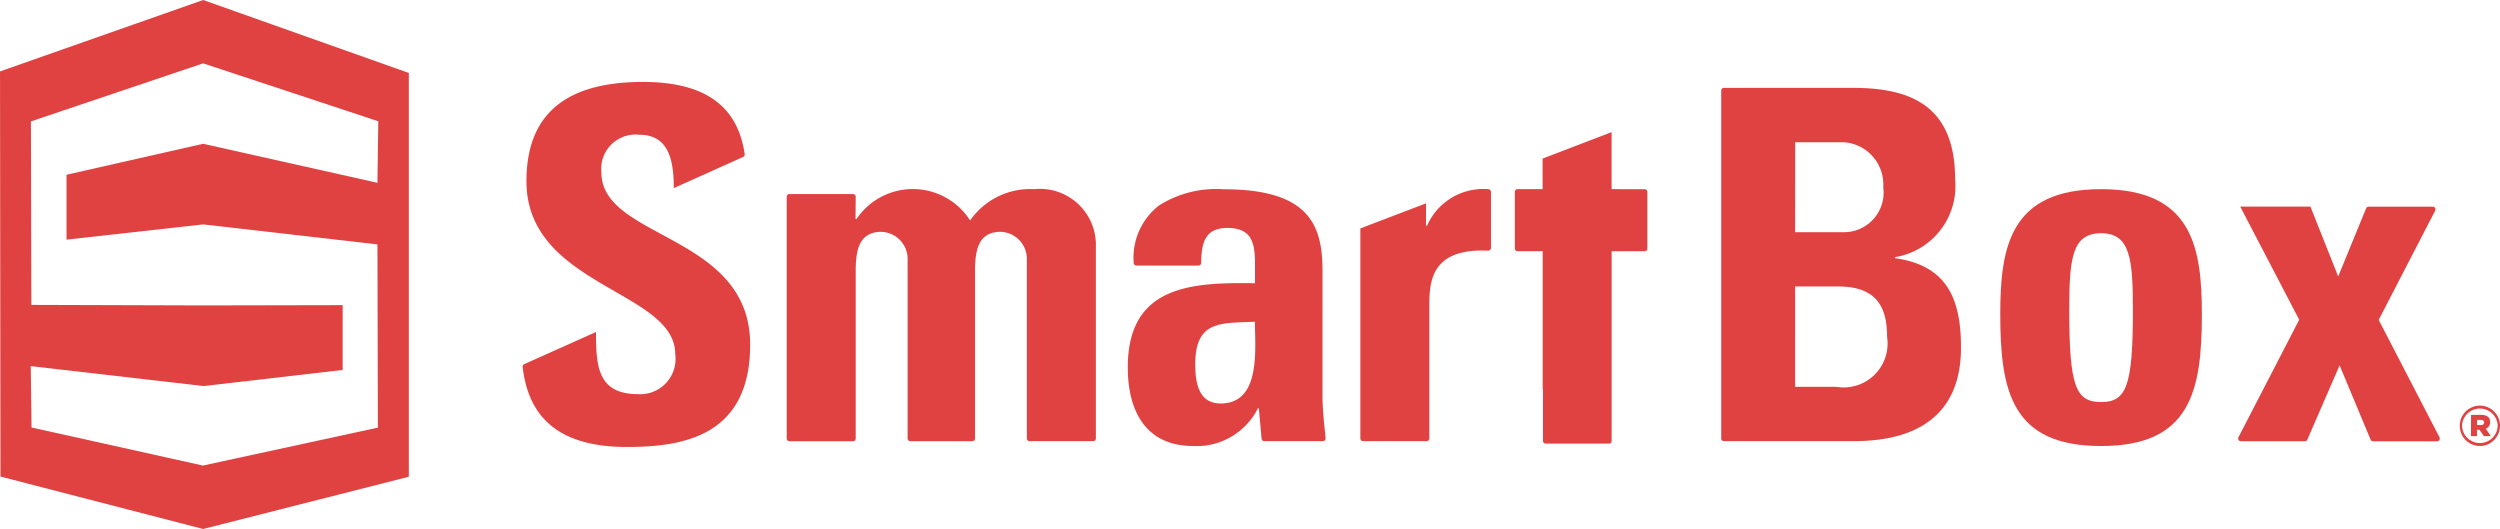
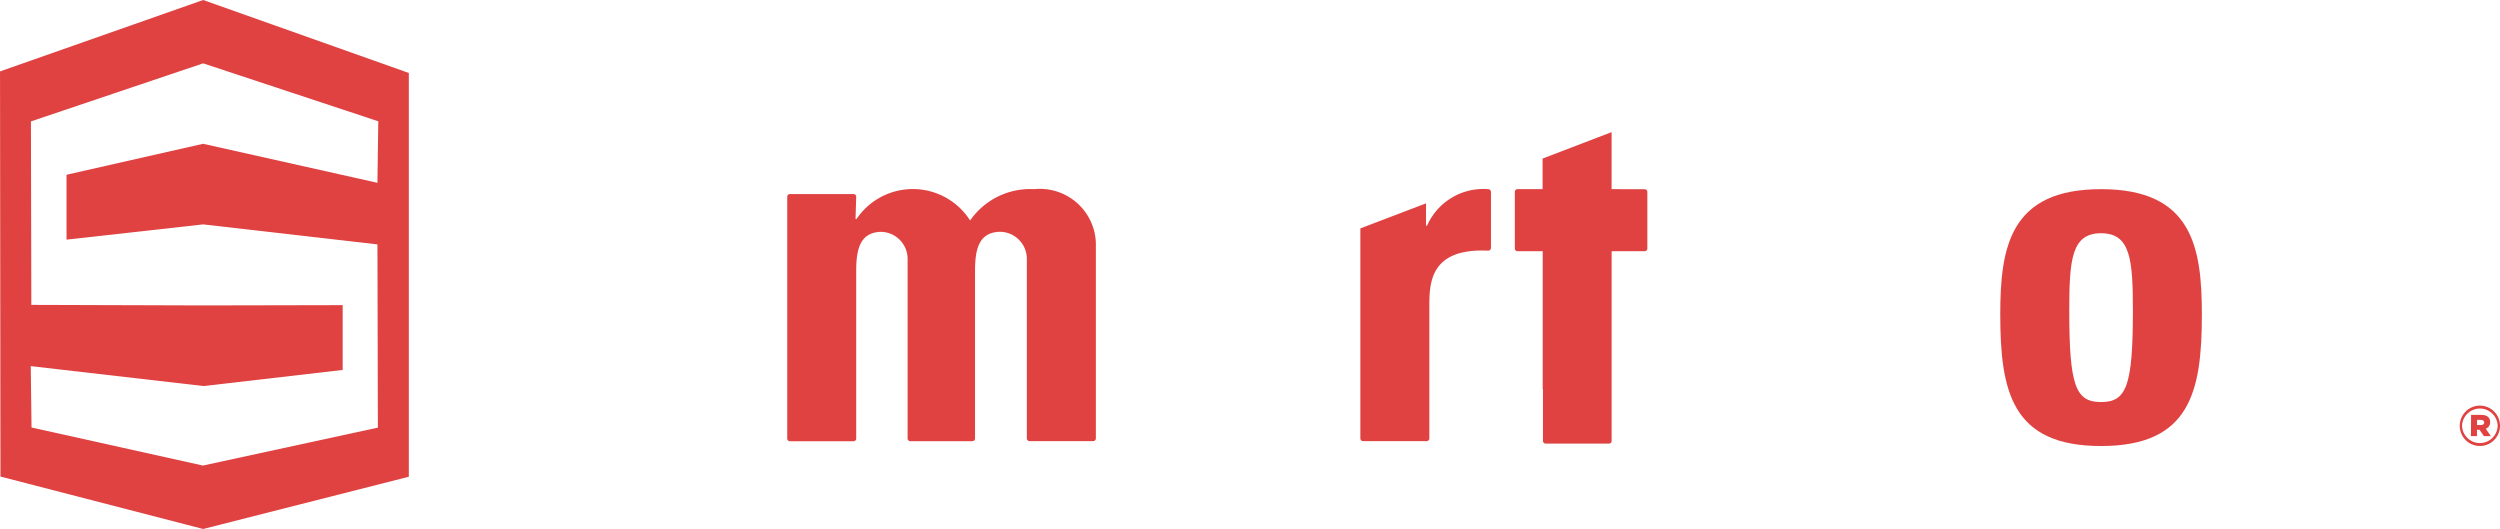
<svg xmlns="http://www.w3.org/2000/svg" width="114.455" height="24.218" viewBox="0 0 114.455 24.218">
  <g id="SmartBox" transform="translate(-106.224 -384.479)">
    <g id="Grupo_4" data-name="Grupo 4">
      <g id="Grupo_3" data-name="Grupo 3">
        <g id="Grupo_2" data-name="Grupo 2">
          <g id="Grupo_1" data-name="Grupo 1">
            <path id="Trazado_2" data-name="Trazado 2" d="M218.837,403.978v-.005a.921.921,0,0,1,1.842-.005v.005a.921.921,0,0,1-1.842.005Zm1.736-.005v-.005a.816.816,0,0,0-1.631.005h0v.005a.816.816,0,0,0,1.631-.005Zm-1.218-.5h.466c.236,0,.407.1.407.328a.31.31,0,0,1-.2.306l.232.339h-.318l-.2-.291h-.118v.291h-.276Zm.45.465c.1,0,.148-.048.148-.118s-.053-.118-.148-.118h-.177v.233Z" fill="#e04242" />
          </g>
-           <path id="Trazado_3" data-name="Trazado 3" d="M133.51,399.679c0,1.546.067,2.845,1.927,2.845a1.616,1.616,0,0,0,1.7-1.837c0-2.913-6.811-3.092-6.811-7.908,0-2.532,1.21-4.549,5.333-4.549,2.733,0,4.325,1.019,4.658,3.3a.132.132,0,0,1-.074.137l-3.172,1.424c0-1.21-.2-2.442-1.569-2.442a1.575,1.575,0,0,0-1.745,1.385,1.61,1.61,0,0,0,0,.34c0,3.072,6.811,2.8,6.811,7.885,0,4.191-3.072,4.683-5.646,4.683-3.361,0-4.531-1.587-4.769-3.663a.13.13,0,0,1,.075-.13Z" fill="#e04242" />
-           <path id="Trazado_4" data-name="Trazado 4" d="M145.392,394.505h.046a3.109,3.109,0,0,1,5.2.068,3.352,3.352,0,0,1,2.934-1.434,2.564,2.564,0,0,1,2.823,2.464v8.947a.125.125,0,0,1-.124.126H153.36a.125.125,0,0,1-.125-.126h0v-8.2a1.241,1.241,0,0,0-1.222-1.259h-.019c-.959.028-1.131.8-1.131,1.79v7.671a.127.127,0,0,1-.125.126H147.9a.124.124,0,0,1-.124-.126h0v-8.2a1.241,1.241,0,0,0-1.222-1.259h-.023c-.958.028-1.131.8-1.131,1.79v7.671a.124.124,0,0,1-.124.126h-2.909a.125.125,0,0,1-.125-.126h0V393.487a.124.124,0,0,1,.125-.124h2.909a.124.124,0,0,1,.124.124Z" fill="#e04242" />
-           <path id="Trazado_5" data-name="Trazado 5" d="M166.77,402.57c0,.65.077,1.317.142,1.968a.123.123,0,0,1-.111.137h-2.695a.126.126,0,0,1-.125-.115l-.124-1.386h-.044a3.138,3.138,0,0,1-2.957,1.725c-2.2,0-3-1.635-3-3.6,0-3.741,2.89-3.9,5.824-3.853v-.874c0-.963-.134-1.658-1.276-1.658-1.047,0-1.178.754-1.187,1.6a.125.125,0,0,1-.125.124h-2.839a.129.129,0,0,1-.127-.131,3.029,3.029,0,0,1,1.163-2.624,4.914,4.914,0,0,1,2.957-.739c4.011,0,4.526,1.725,4.526,3.786Zm-5.825-1.411c0,.806.134,1.792,1.164,1.792,1.859,0,1.568-2.51,1.568-3.742C162.11,399.277,160.945,399.142,160.945,401.159Z" fill="#e04242" />
+           <path id="Trazado_4" data-name="Trazado 4" d="M145.392,394.505h.046a3.109,3.109,0,0,1,5.2.068,3.352,3.352,0,0,1,2.934-1.434,2.564,2.564,0,0,1,2.823,2.464v8.947a.125.125,0,0,1-.124.126H153.36a.125.125,0,0,1-.125-.126h0v-8.2a1.241,1.241,0,0,0-1.222-1.259h-.019c-.959.028-1.131.8-1.131,1.79v7.671a.127.127,0,0,1-.125.126H147.9a.124.124,0,0,1-.124-.126h0v-8.2a1.241,1.241,0,0,0-1.222-1.259c-.958.028-1.131.8-1.131,1.79v7.671a.124.124,0,0,1-.124.126h-2.909a.125.125,0,0,1-.125-.126h0V393.487a.124.124,0,0,1,.125-.124h2.909a.124.124,0,0,1,.124.124Z" fill="#e04242" />
          <path id="Trazado_6" data-name="Trazado 6" d="M171.51,393.789v1.029h.044a2.817,2.817,0,0,1,2.8-1.679.131.131,0,0,1,.13.127v2.565a.129.129,0,0,1-.134.123h0c-2.644-.118-2.688,1.459-2.688,2.56v6.036a.125.125,0,0,1-.124.126h-2.91a.126.126,0,0,1-.124-.126v-9.614Z" fill="#e04242" />
-           <path id="Trazado_7" data-name="Trazado 7" d="M185.024,404.55V388.627a.126.126,0,0,1,.126-.126h5.878c2.577,0,4.705.739,4.705,4.189a3.294,3.294,0,0,1-2.755,3.562v.046c2.4.336,3.024,1.881,3.024,4.1,0,4.1-3.562,4.278-4.995,4.278h-5.856a.125.125,0,0,1-.127-.125Zm3.384-9.441h2.262a1.813,1.813,0,0,0,1.773-2.061,1.938,1.938,0,0,0-1.81-2.057c-.047,0-.093,0-.14,0H188.41Zm0,7.079h1.881a2.012,2.012,0,0,0,2.33-2.285c0-1.434-.537-2.308-2.24-2.308h-1.971Z" fill="#e04242" />
          <path id="Trazado_8" data-name="Trazado 8" d="M197.8,398.874c0-3.092.448-5.735,4.615-5.735s4.615,2.643,4.615,5.735c0,3.539-.538,6.025-4.615,6.025S197.8,402.413,197.8,398.874Zm6.072-.178c0-2.352-.113-3.539-1.457-3.539s-1.456,1.187-1.456,3.539c0,3.45.291,4.19,1.456,4.19s1.457-.741,1.457-4.192Z" fill="#e04242" />
          <path id="Trazado_9" data-name="Trazado 9" d="M180.006,393.139v-2.611l-3.159,1.21v1.4H175.7a.125.125,0,0,0-.124.124v2.593a.124.124,0,0,0,.124.125h1.152v6.3c0,.015.01.024.012.037v2.347a.125.125,0,0,0,.125.125h2.894a.124.124,0,0,0,.125-.125h0v-8.684h1.511a.124.124,0,0,0,.124-.126h0v-2.589a.125.125,0,0,0-.124-.124Z" fill="#e04242" />
-           <path id="Trazado_10" data-name="Trazado 10" d="M211.486,399.117l-2.7-5.18H212l1.271,3.2,1.278-3.118a.125.125,0,0,1,.118-.078H217.6a.125.125,0,0,1,.125.125.13.13,0,0,1-.014.058l-2.586,5,2.785,5.376a.126.126,0,0,1-.055.169.122.122,0,0,1-.056.014h-2.927a.126.126,0,0,1-.118-.077l-1.418-3.4-1.477,3.4a.126.126,0,0,1-.115.075h-2.929a.125.125,0,0,1-.124-.127.135.135,0,0,1,.013-.056Z" fill="#e04242" />
        </g>
      </g>
    </g>
    <path id="Trazado_11" data-name="Trazado 11" d="M115.525,384.479l-9.3,3.269.02,18.549,9.28,2.4,9.416-2.392V387.82Zm0,10.273,7.979.916.02,8.388-8.01,1.737-7.846-1.742-.036-2.81,7.911.912,6.369-.737v-2.967l-6.369.013-7.884-.025-.019-8.4,7.884-2.658,8.019,2.653-.04,2.816-7.98-1.786-6.253,1.417v2.971Z" fill="#e04242" />
  </g>
</svg>